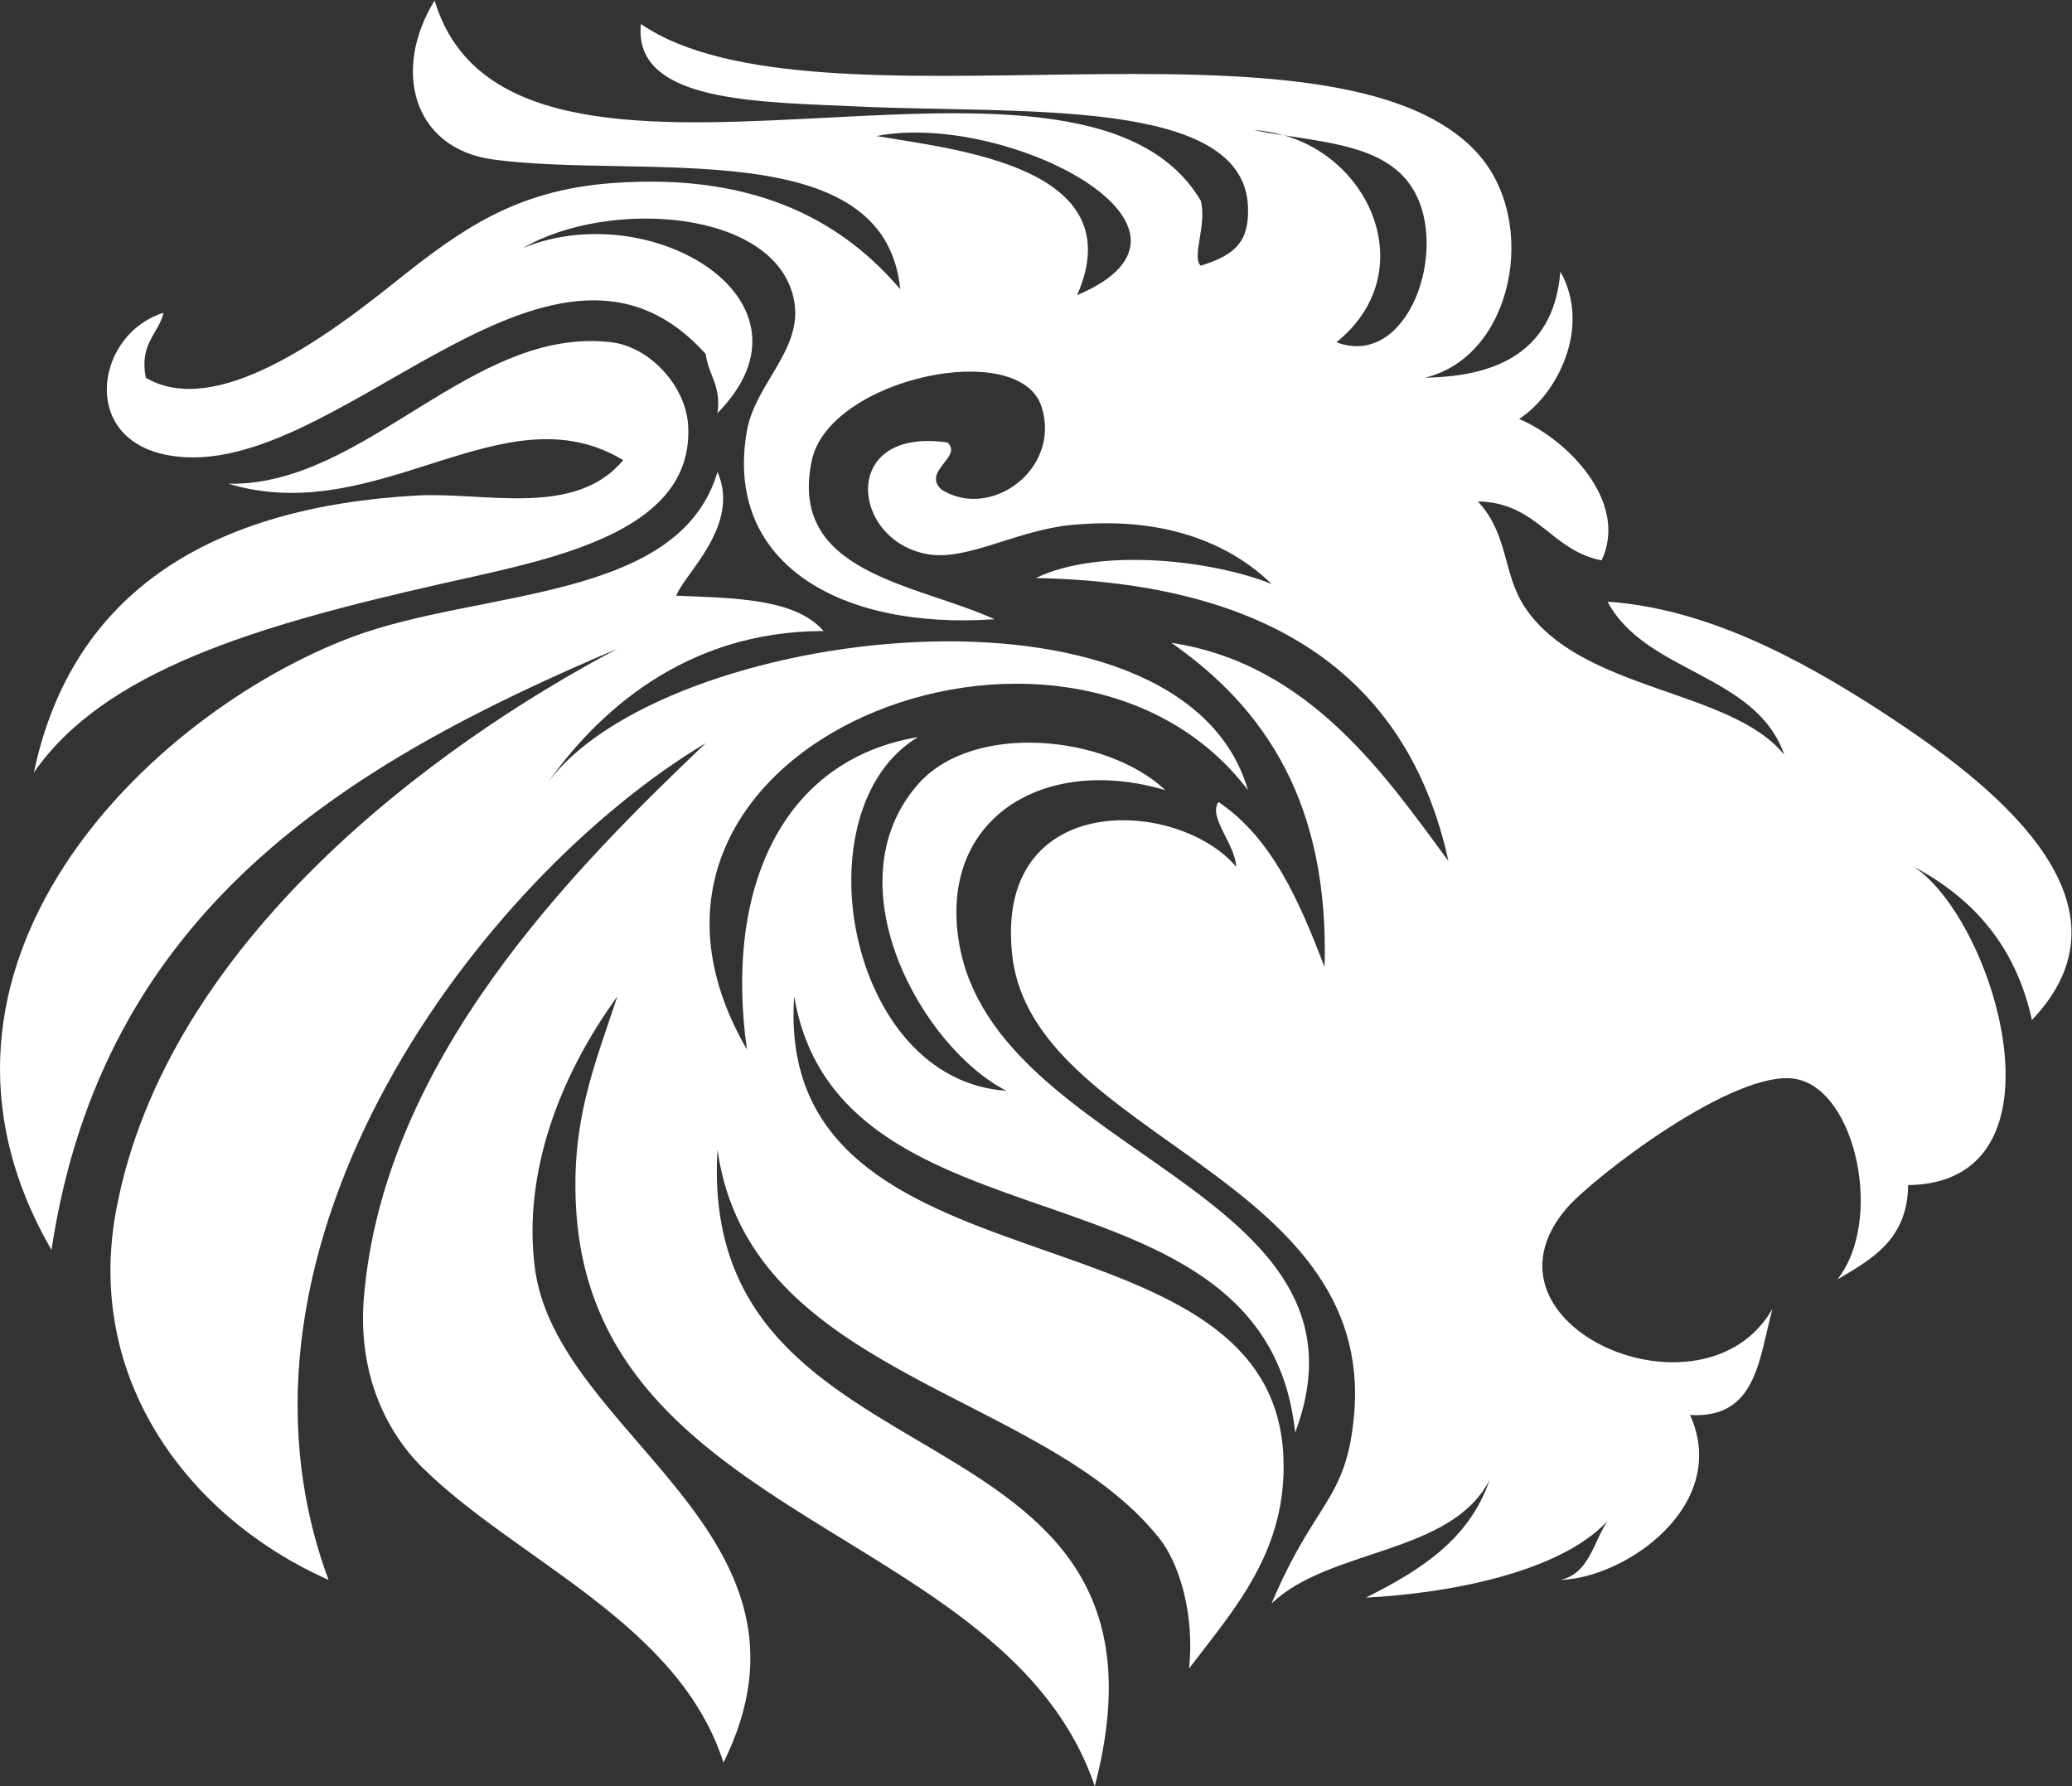
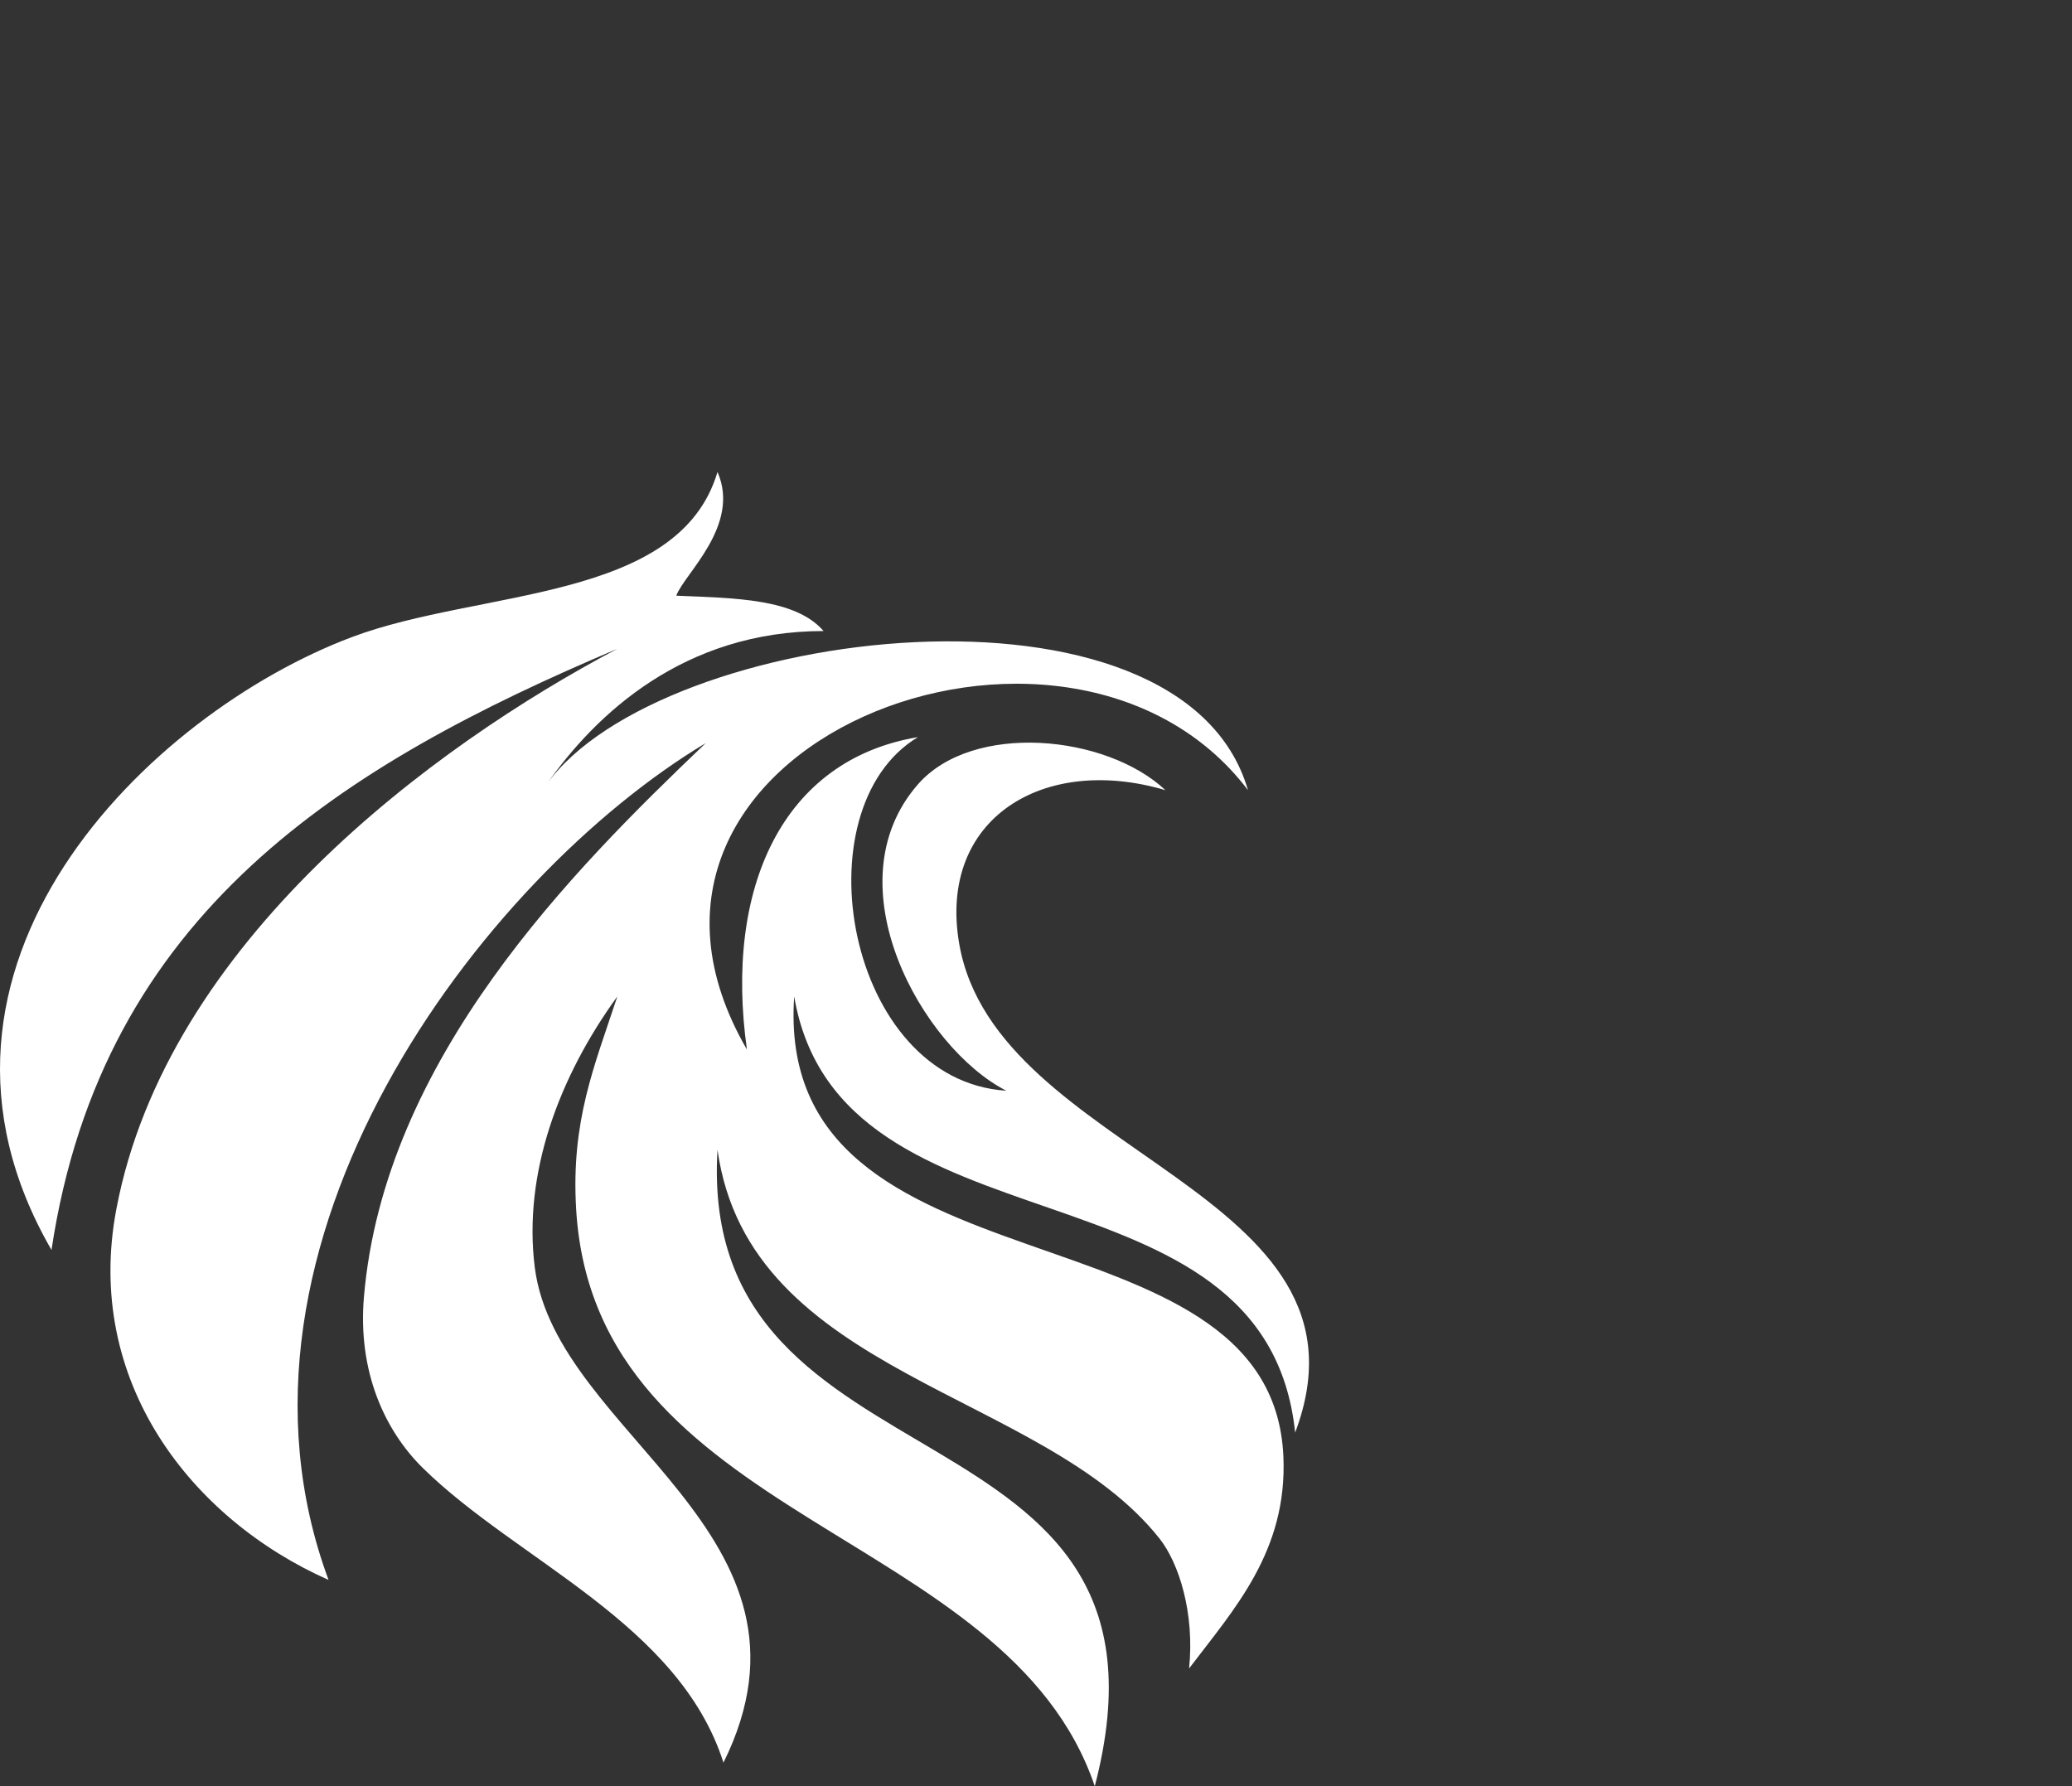
<svg xmlns="http://www.w3.org/2000/svg" xmlns:ns1="http://sodipodi.sourceforge.net/DTD/sodipodi-0.dtd" xmlns:ns2="http://www.inkscape.org/namespaces/inkscape" version="1.1" id="svg2" width="93.6" height="80.693" viewBox="0 0 93.6 80.693" ns1:docname="LPCA mascot white.eps">
  <rect x="0" y="0" width="93.6" height="80.693" fill="#333333" stroke="none" />
  <defs id="defs6" />
  <ns1:namedview id="namedview4" pagecolor="#ffffff" bordercolor="#000000" borderopacity="0.25" ns2:showpageshadow="2" ns2:pageopacity="0.0" ns2:pagecheckerboard="0" ns2:deskcolor="#d1d1d1" />
  <g id="g8" ns2:groupmode="layer" ns2:label="ink_ext_XXXXXX" transform="matrix(1.333,0,0,-1.333,0,80.693)">
    <g id="g10" transform="scale(0.1)">
-       <path d="m 478.848,541.25 c -8.246,13.613 -26.153,15.496 -43.825,18.262 -3.218,0.91 -6.562,1.543 -10.101,1.758 3.316,-0.704 6.703,-1.258 10.101,-1.758 30.661,-8.625 46.106,-47.461 17.872,-70.157 24.277,-9.16 38.429,31.387 25.953,51.895 z M 297.09,559.246 c 26.23,-4.539 87.074,-10.32 67.93,-53.926 53.64,22.735 -24.321,62.461 -67.93,53.926 z M 430.914,61.914 c 14.914,35.281 25.34,34.668 27.965,63.895 7.297,81.554 -109.055,94.152 -115.852,155.839 -6.211,56.426 56.325,53.204 75.907,29.934 -0.332,7.762 -9.637,16.902 -5.989,21.965 18.266,-12.336 27.438,-33.813 35.938,-55.918 1.613,55.535 -20.172,87.703 -51.91,109.871 47.445,-7.18 73.418,-46.426 93.871,-73.926 -14.102,64.461 -62.774,94.356 -139.813,95.879 21.492,10.399 59.473,6.172 79.883,-2.004 -12.766,12.453 -34.359,23.242 -67.91,19.981 -18.258,-1.766 -34.75,-11.922 -47.941,-10 -26.696,3.965 -31.02,43.332 6.015,37.968 5.356,-4.91 -8.805,-9.683 -2.008,-15.984 16.696,-10.449 40.508,6.902 33.942,27.977 -7.321,23.547 -71.871,9.816 -77.879,-17.989 -8.313,-38.484 35.441,-41.824 61.91,-53.914 -52.902,-3.664 -91.801,19.348 -83.914,63.899 2.867,15.996 18.98,27.527 16.012,43.941 -5.618,31.145 -62.774,34.914 -91.883,17.988 43.277,17.793 103.43,-17.847 65.894,-55.957 1.344,9.368 -3.117,12.864 -3.976,19.993 -53.235,59.421 -127.11,-46.661 -183.742,-33.957 -28.695,6.437 -22.43,41.105 0,47.949 -1.887,-7.442 -8.266,-10.426 -6.023,-21.992 23.305,-13.856 60.438,13.183 83.914,31.953 22.606,18.097 41.117,31.504 73.895,33.976 51.035,3.875 79.746,-14.707 97.871,-35.968 -5.254,53.253 -87.5,37.23 -137.832,43.964 -27.457,3.653 -34.449,30.45 -19.969,53.907 26.113,-87.469 217.953,2.968 259.66,-67.899 2.078,-8.191 -3.226,-19.277 0,-21.972 11.52,3.613 16.457,7.988 15.981,19.992 -1.512,37.207 -77.035,31.383 -131.836,33.941 -33.828,1.582 -76.719,1.176 -73.899,27.973 58.821,-40.442 235.7,9.492 283.633,-43.949 20.918,-23.34 11.84,-68.965 -17.976,-75.918 26.972,0.382 43.906,10.695 45.933,35.968 10.727,-19.043 -1.32,-41.855 -13.972,-49.953 16.48,-6.972 37.23,-28.222 27.941,-47.937 -17.258,3.386 -21.707,19.597 -41.926,20 10.567,-11.399 8.344,-24.524 15.977,-35.95 19.175,-28.632 69.718,-27.476 87.875,-49.937 -9.614,27.625 -46.961,27.586 -59.907,51.902 32.258,-2.246 63.418,-18.027 93.86,-37.91 34.226,-22.414 88.805,-63.113 49.961,-103.867 -5.496,25.129 -19.985,41.27 -39.973,51.914 27.496,-18.254 54.227,-107.18 -1.98,-107.863 -0.219,-18.426 -12.227,-25.047 -23.969,-31.973 15.746,19.875 6.367,64.055 -13.977,67.922 -20.605,3.945 -69.382,-33.84 -77.925,-43.965 -33.547,-39.617 46.558,-74.531 69.91,-33.918 -4.602,-16.707 -5.274,-37.344 -27.938,-35.976 13.684,-30.332 -21.504,-55.223 -43.957,-55.899 9.817,2.141 11.153,12.812 15.988,19.953 -16.71,-17.898 -55.285,-24.59 -81.89,-25.945 18.195,9.109 35.012,19.566 41.937,39.922 C 491.711,78.348 450.629,80.801 430.914,61.914" style="fill:#ffffff;fill-opacity:1;fill-rule:nonzero;stroke:none" id="path12" />
-       <path d="m 77.379,441.426 c 46.254,-1.004 82.465,53.586 129.84,47.929 12.894,-1.535 25.117,-14.718 25.969,-27.976 2.359,-37.168 -47.711,-45.715 -83.907,-53.93 C 86.312,393.184 35.309,377.922 11.48,343.547 c 13.035,61.914 60.961,90.047 129.828,93.875 23.109,1.25 53.492,-7.637 69.89,11.98 -40.519,24.485 -82.996,-23.379 -133.82,-7.976" style="fill:#ffffff;fill-opacity:1;fill-rule:nonzero;stroke:none" id="path14" />
      <path d="m 17.453,181.746 c -55.5,95.922 33.098,181.895 101.871,207.719 43.281,16.277 110.742,11.785 123.828,55.933 7.961,-18.14 -11.351,-34.589 -13.964,-41.929 19.8,-0.832 40.324,-0.93 49.917,-11.977 -47.285,0 -77.128,-28.062 -93.867,-51.961 38.434,53.789 215.25,75.379 237.692,-1.972 -60.989,80.476 -229.692,15.363 -169.801,-87.903 -7.723,54.758 12.047,98.227 57.949,105.879 -40.465,-24.273 -24.187,-116.402 29.945,-119.832 -28.406,14.481 -59.652,69.871 -29.945,103.828 18.52,21.192 63.762,16.922 83.871,-1.972 -41.351,12.254 -77.117,-9.676 -69.906,-51.934 12.359,-72.207 144.906,-83.398 113.867,-165.789 -9.941,95.906 -154.383,57.32 -169.769,147.82 -7.2,-104.59 161.773,-67.148 165.781,-155.812 1.441,-32.207 -16.762,-51.895 -31.957,-71.942 1.937,18.711 -3.434,35.684 -9.981,43.984 C 353.145,134.199 253.883,138.984 243.152,215.691 235.922,96.152 406,134.172 371.008,0 341.34,87.519 201.461,89.07 195.238,195.703 c -1.738,29.766 6.129,48.176 13.973,71.953 C 189.516,240.527 177.18,207.703 181.238,175.762 188.5,118.801 283.613,85.625 245.176,7.996 230.066,55.254 175.371,76.328 143.301,107.832 c -13.082,12.871 -22.094,32.922 -19.973,57.938 6.848,80.656 70.645,144.621 115.848,187.746 C 163.258,308.035 69.055,183.945 111.344,69.91 64.781,90.574 28.305,137.273 39.453,195.703 56.598,285.996 146.777,352.488 209.211,385.469 116.617,346.262 34.672,296.379 17.453,181.746" style="fill:#ffffff;fill-opacity:1;fill-rule:nonzero;stroke:none" id="path16" />
    </g>
  </g>
</svg>